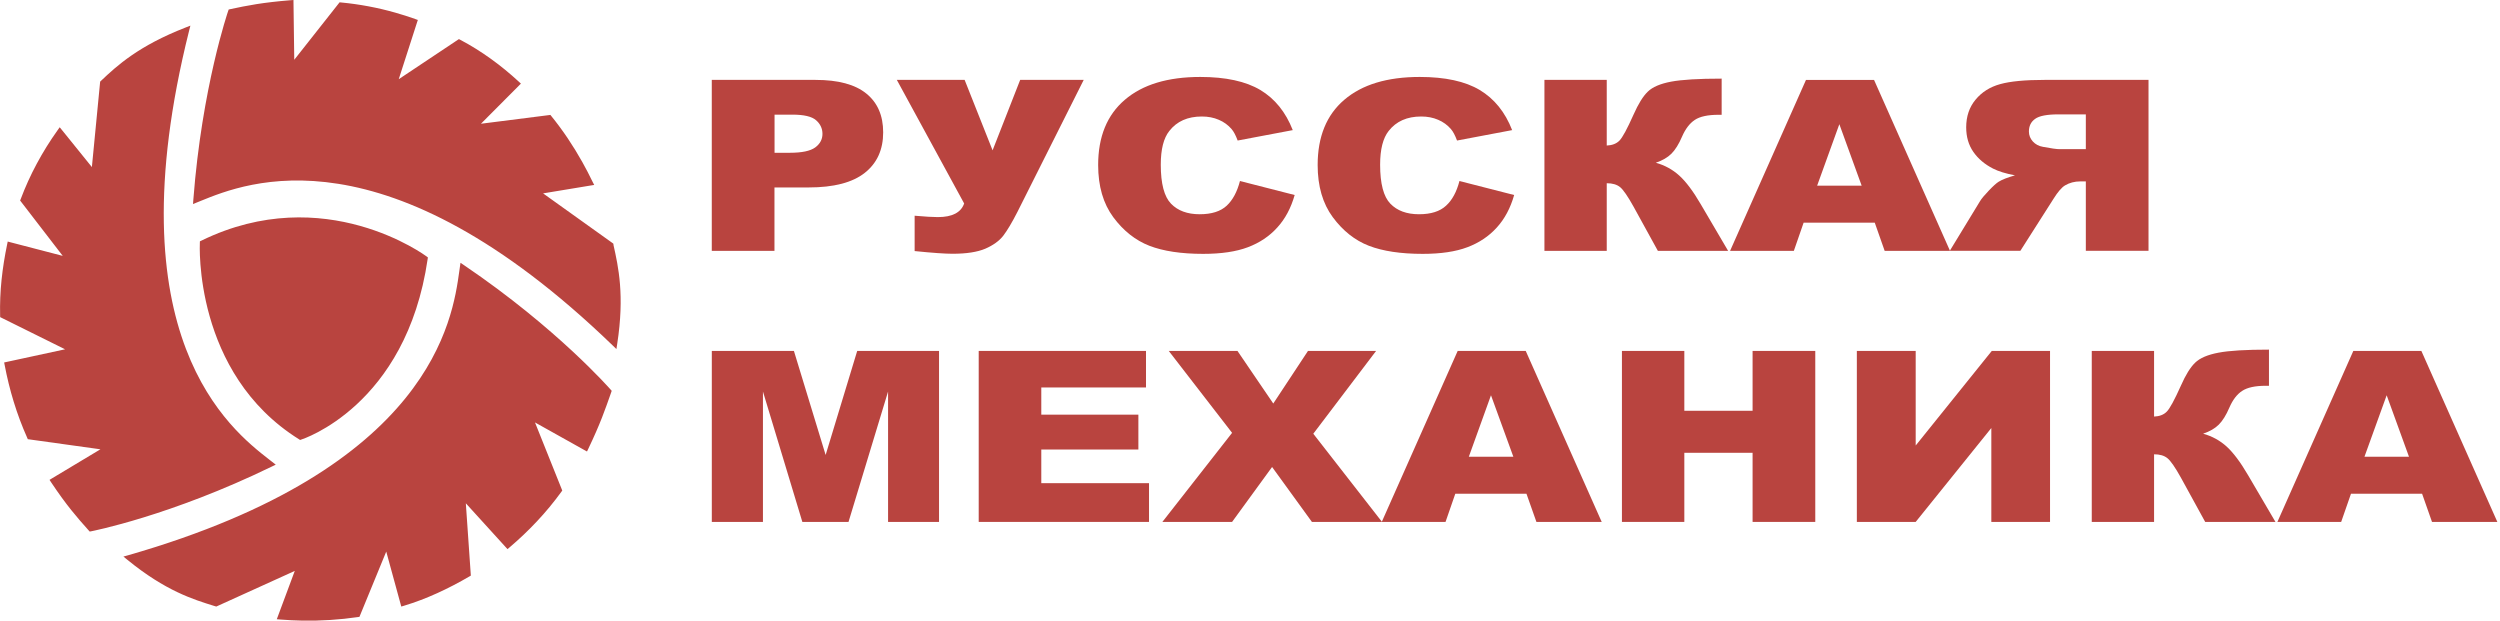
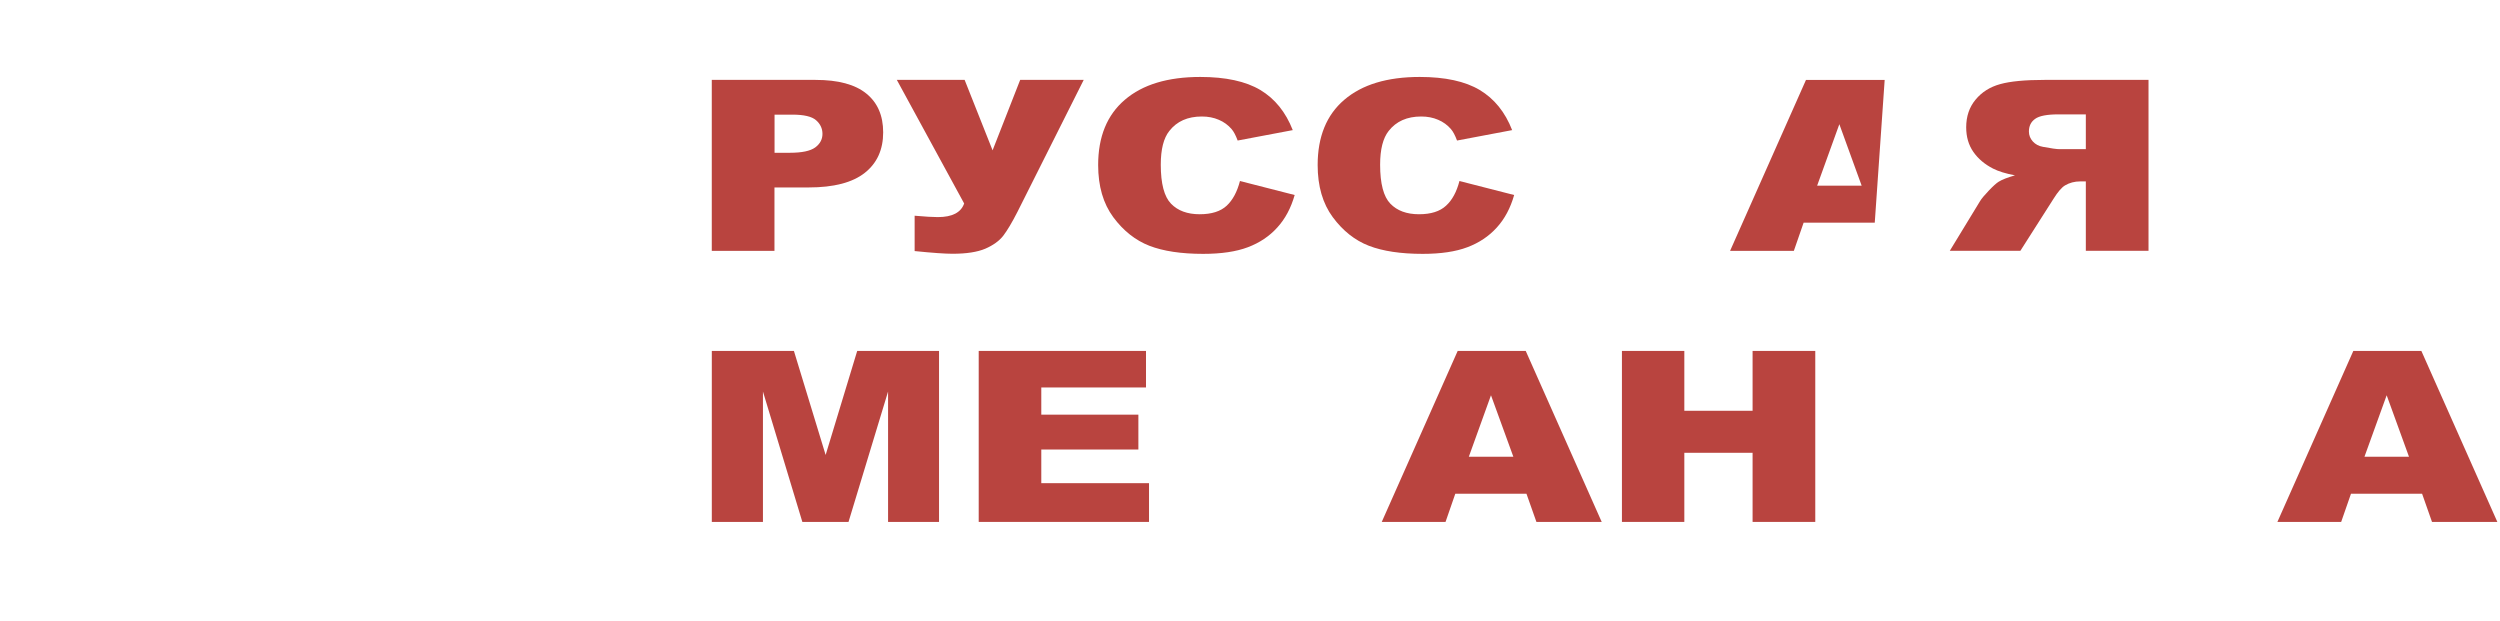
<svg xmlns="http://www.w3.org/2000/svg" width="145" height="36" viewBox="0 0 145 36" fill="none">
  <g clip-path="url(#clip0_2442_571)">
-     <path d="M35.583 14.213C35.864 15.473 36.234 17.122 35.799 19.94L35.752 20.245L35.531 20.031C22.341 7.298 14.287 10.575 11.636 11.655C11.588 11.672 11.56 11.688 11.433 11.737L11.195 11.835L11.214 11.577C11.714 5.054 13.229 0.651 13.233 0.638L13.264 0.552L13.352 0.532C13.852 0.426 14.32 0.327 14.874 0.24C15.424 0.154 16.047 0.078 16.85 0.013L17.021 0L17.023 0.171L17.067 3.467L19.642 0.203L19.696 0.134L19.783 0.143C20.858 0.245 21.91 0.444 22.923 0.732C23.114 0.784 23.309 0.844 23.51 0.909C23.715 0.974 23.908 1.041 24.088 1.104V1.106H24.09L24.235 1.158L24.187 1.303L23.127 4.593L26.538 2.32L26.618 2.268L26.702 2.312C27.326 2.641 27.914 3.011 28.479 3.418C29.044 3.824 29.579 4.266 30.092 4.738L30.213 4.85L30.096 4.967L27.895 7.177L31.834 6.677L31.923 6.666L31.979 6.736C32.648 7.56 33.25 8.461 33.78 9.409C33.886 9.597 33.985 9.783 34.081 9.967C34.178 10.155 34.273 10.346 34.366 10.536L34.464 10.727L34.249 10.761L31.499 11.216L35.52 14.092L35.57 14.127L35.583 14.188V14.213ZM7.643 3.205C6.872 3.736 6.325 4.244 5.853 4.692L5.81 4.733L5.803 4.792L5.329 9.69L3.595 7.543L3.463 7.381L3.342 7.551C2.894 8.179 2.492 8.824 2.135 9.491C1.777 10.155 1.466 10.841 1.2 11.549L1.167 11.631L1.223 11.703L3.639 14.841L0.609 14.053L0.448 14.01L0.414 14.175C0.273 14.85 0.163 15.534 0.091 16.222C0.02 16.91 -0.01 17.603 0.007 18.295L0.009 18.393L0.096 18.436L3.775 20.259L0.392 20.99L0.241 21.023L0.271 21.176C0.407 21.893 0.581 22.605 0.797 23.308C1.013 24.012 1.273 24.709 1.578 25.392L1.613 25.473L1.702 25.485L5.825 26.059L3.015 27.745L2.873 27.832L2.963 27.97C3.409 28.639 3.782 29.145 4.13 29.581C4.474 30.013 4.797 30.377 5.143 30.764L5.204 30.831L5.292 30.814C5.305 30.812 9.881 29.925 15.764 27.061L15.993 26.951L15.792 26.793C15.72 26.736 15.671 26.698 15.616 26.656C13.385 24.918 6.517 19.57 10.967 1.786L11.043 1.487L10.755 1.599C9.402 2.128 8.413 2.675 7.643 3.205ZM12.426 35.145L12.485 35.162L12.543 35.18L12.597 35.156L17.097 33.113L16.127 35.719L16.054 35.916L16.264 35.933H16.27C16.471 35.95 16.681 35.963 16.9 35.974C17.105 35.985 17.315 35.991 17.53 35.996C18.61 36.015 19.696 35.946 20.759 35.79L20.848 35.777L20.882 35.693L22.402 31.992L23.231 35.022L23.274 35.18L23.43 35.134C24.086 34.937 24.731 34.688 25.365 34.401C25.999 34.113 26.62 33.788 27.224 33.435L27.308 33.385L27.302 33.286L27.018 29.191L29.332 31.736L29.436 31.849L29.553 31.749C30.109 31.277 30.639 30.775 31.144 30.236C31.646 29.702 32.12 29.13 32.559 28.524L32.611 28.453L32.579 28.371L31.029 24.501L33.897 26.105L34.046 26.187L34.12 26.033C34.464 25.312 34.711 24.741 34.914 24.224C35.111 23.721 35.273 23.258 35.449 22.756L35.479 22.668L35.418 22.598C35.407 22.587 32.319 19.044 26.919 15.384L26.709 15.242L26.672 15.493C26.666 15.544 26.655 15.625 26.642 15.711C26.25 18.531 25.053 27.141 7.452 32.199L7.158 32.282L7.396 32.474C9.595 34.269 11.203 34.766 12.426 35.145ZM11.682 13.956L11.595 13.997L11.591 14.092C11.591 14.112 11.197 21.635 17.341 25.477L17.404 25.518L17.476 25.494C17.493 25.488 23.558 23.572 24.804 15.023L24.817 14.93L24.739 14.871C24.724 14.861 18.828 10.465 11.682 13.956Z" fill="#B9443F" />
    <path d="M41.285 4.634H47.302C48.612 4.634 49.594 4.896 50.246 5.426C50.897 5.952 51.224 6.705 51.224 7.677C51.224 8.679 50.869 9.463 50.157 10.025C49.445 10.588 48.361 10.872 46.9 10.872H44.919V14.551H41.283V4.634H41.285ZM44.922 8.861H45.809C46.508 8.861 46.995 8.759 47.279 8.554C47.56 8.348 47.703 8.084 47.703 7.766C47.703 7.454 47.579 7.19 47.335 6.976C47.09 6.757 46.631 6.649 45.954 6.649H44.924V8.861H44.922Z" fill="#B9443F" />
    <path d="M52.016 4.634H55.949L57.57 8.72L59.17 4.634H62.855L59.012 12.289C58.696 12.908 58.421 13.369 58.187 13.675C57.951 13.977 57.603 14.226 57.146 14.425C56.685 14.62 56.051 14.718 55.248 14.718C54.821 14.718 54.088 14.668 53.049 14.562V12.512C53.663 12.566 54.109 12.592 54.393 12.592C55.23 12.592 55.737 12.328 55.921 11.802L52.016 4.634Z" fill="#B9443F" />
    <path d="M71.918 10.499L75.091 11.311C74.876 12.064 74.543 12.692 74.082 13.196C73.625 13.703 73.054 14.084 72.377 14.339C71.697 14.597 70.831 14.724 69.784 14.724C68.511 14.724 67.468 14.566 66.665 14.255C65.858 13.941 65.158 13.389 64.572 12.599C63.987 11.809 63.693 10.8 63.693 9.571C63.693 7.93 64.21 6.666 65.241 5.788C66.271 4.904 67.732 4.463 69.617 4.463C71.093 4.463 72.253 4.716 73.1 5.22C73.946 5.727 74.571 6.502 74.98 7.547L71.784 8.151C71.673 7.85 71.554 7.627 71.433 7.487C71.232 7.253 70.983 7.071 70.691 6.948C70.396 6.82 70.069 6.757 69.706 6.757C68.885 6.757 68.258 7.036 67.821 7.595C67.489 8.01 67.325 8.662 67.325 9.551C67.325 10.653 67.524 11.406 67.918 11.813C68.314 12.222 68.868 12.426 69.578 12.426C70.271 12.426 70.794 12.261 71.149 11.93C71.498 11.605 71.755 11.127 71.918 10.499Z" fill="#B9443F" />
    <path d="M84.648 10.499L87.821 11.311C87.607 12.064 87.274 12.692 86.815 13.196C86.356 13.703 85.787 14.084 85.107 14.339C84.428 14.597 83.564 14.724 82.516 14.724C81.242 14.724 80.201 14.566 79.395 14.255C78.586 13.941 77.889 13.389 77.303 12.599C76.718 11.809 76.424 10.8 76.424 9.571C76.424 7.93 76.939 6.666 77.969 5.788C79.002 4.904 80.46 4.463 82.343 4.463C83.82 4.463 84.98 4.716 85.824 5.22C86.67 5.727 87.298 6.502 87.704 7.547L84.508 8.151C84.395 7.85 84.278 7.627 84.155 7.487C83.954 7.253 83.705 7.071 83.413 6.948C83.118 6.82 82.791 6.757 82.428 6.757C81.61 6.757 80.98 7.036 80.543 7.595C80.214 8.01 80.047 8.662 80.047 9.551C80.047 10.653 80.246 11.406 80.64 11.813C81.034 12.222 81.588 12.426 82.3 12.426C82.993 12.426 83.516 12.261 83.871 11.93C84.229 11.605 84.486 11.127 84.648 10.499Z" fill="#B9443F" />
-     <path d="M100.232 14.551H96.157L94.748 11.989C94.412 11.385 94.15 11.004 93.966 10.854C93.78 10.703 93.523 10.627 93.191 10.627V14.549H89.577V4.634H93.191V8.441C93.505 8.428 93.75 8.335 93.925 8.158C94.103 7.982 94.375 7.478 94.748 6.642C95.022 6.026 95.295 5.582 95.572 5.316C95.849 5.045 96.297 4.855 96.923 4.736C97.544 4.619 98.524 4.56 99.856 4.56V6.658H99.671C99.052 6.658 98.596 6.757 98.297 6.956C97.999 7.155 97.754 7.476 97.561 7.919C97.371 8.365 97.163 8.694 96.942 8.915C96.722 9.134 96.418 9.309 96.038 9.439C96.559 9.584 97.014 9.835 97.403 10.188C97.791 10.54 98.204 11.092 98.641 11.841L100.232 14.551Z" fill="#B9443F" />
-     <path d="M108.736 12.915H104.61L104.043 14.551H100.344L104.747 4.636H108.695L113.101 14.551H109.311L108.736 12.915ZM107.976 10.768L106.682 7.203L105.394 10.768H107.976Z" fill="#B9443F" />
+     <path d="M108.736 12.915H104.61L104.043 14.551H100.344L104.747 4.636H108.695H109.311L108.736 12.915ZM107.976 10.768L106.682 7.203L105.394 10.768H107.976Z" fill="#B9443F" />
    <path d="M124.614 14.551V4.634H118.579C117.463 4.634 116.603 4.714 116.015 4.878C115.424 5.039 114.945 5.34 114.582 5.781C114.218 6.218 114.039 6.755 114.039 7.385C114.039 7.937 114.177 8.411 114.454 8.809C114.731 9.207 115.114 9.532 115.599 9.779C115.909 9.937 116.331 10.069 116.87 10.17C116.439 10.292 116.125 10.415 115.926 10.538C115.796 10.618 115.601 10.792 115.348 11.058C115.095 11.324 114.924 11.527 114.839 11.672L113.088 14.547H117.181L119.114 11.514C119.359 11.125 119.577 10.87 119.772 10.753C120.032 10.599 120.328 10.521 120.657 10.521H120.978V14.547H124.614V14.551ZM120.978 8.651H119.449C119.287 8.651 118.967 8.608 118.493 8.517C118.253 8.476 118.056 8.372 117.904 8.205C117.755 8.038 117.677 7.848 117.677 7.629C117.677 7.309 117.796 7.065 118.038 6.894C118.276 6.72 118.727 6.634 119.387 6.634H120.978V8.651Z" fill="#B9443F" />
    <path d="M41.285 20.354H46.047L47.887 26.388L49.718 20.354H54.464V30.271H51.508V22.709L49.214 30.271H46.536L44.251 22.709V30.271H41.285V20.354Z" fill="#B9443F" />
    <path d="M56.765 20.354H66.468V22.473H60.395V24.05H66.026V26.072H60.395V28.024H66.643V30.271H56.765V20.354Z" fill="#B9443F" />
-     <path d="M67.788 20.354H71.773L73.85 23.405L75.863 20.354H79.813L76.171 25.157L80.157 30.271H76.091L73.781 27.085L71.461 30.271H67.418L71.461 25.105L67.788 20.354Z" fill="#B9443F" />
    <path d="M88.534 28.635H84.408L83.841 30.271H80.142L84.545 20.356H88.493L92.899 30.271H89.112L88.534 28.635ZM87.774 26.49L86.477 22.925L85.192 26.49H87.774Z" fill="#B9443F" />
    <path d="M94.072 20.354H97.691V23.825H101.65V20.354H105.286V30.271H101.65V26.262H97.691V30.271H94.072V20.354Z" fill="#B9443F" />
-     <path d="M118.902 20.354V30.271H115.497V24.825L111.11 30.271H107.697V20.354H111.11V25.84L115.523 20.354H118.902Z" fill="#B9443F" />
-     <path d="M131.977 30.271H127.901L126.495 27.708C126.159 27.104 125.897 26.724 125.711 26.576C125.523 26.423 125.267 26.349 124.936 26.349V30.271H121.322V20.354H124.936V24.161C125.25 24.148 125.495 24.055 125.67 23.877C125.847 23.702 126.12 23.198 126.495 22.362C126.767 21.745 127.04 21.304 127.319 21.035C127.594 20.765 128.044 20.575 128.668 20.456C129.291 20.336 130.269 20.278 131.6 20.278V22.375H131.416C130.797 22.375 130.341 22.475 130.042 22.674C129.741 22.871 129.499 23.193 129.306 23.635C129.116 24.081 128.908 24.412 128.687 24.631C128.466 24.849 128.163 25.027 127.78 25.154C128.302 25.299 128.759 25.55 129.148 25.903C129.533 26.256 129.949 26.808 130.386 27.557L131.977 30.271Z" fill="#B9443F" />
    <path d="M140.481 28.635H136.358L135.788 30.271H132.089L136.492 20.356H140.44L144.846 30.271H141.056L140.481 28.635ZM139.721 26.49L138.427 22.925L137.139 26.49H139.721Z" fill="#B9443F" />
  </g>
  <defs>
    <clipPath id="clip0_2442_571">
      <rect width="144.846" height="36" fill="white" />
    </clipPath>
  </defs>
</svg>